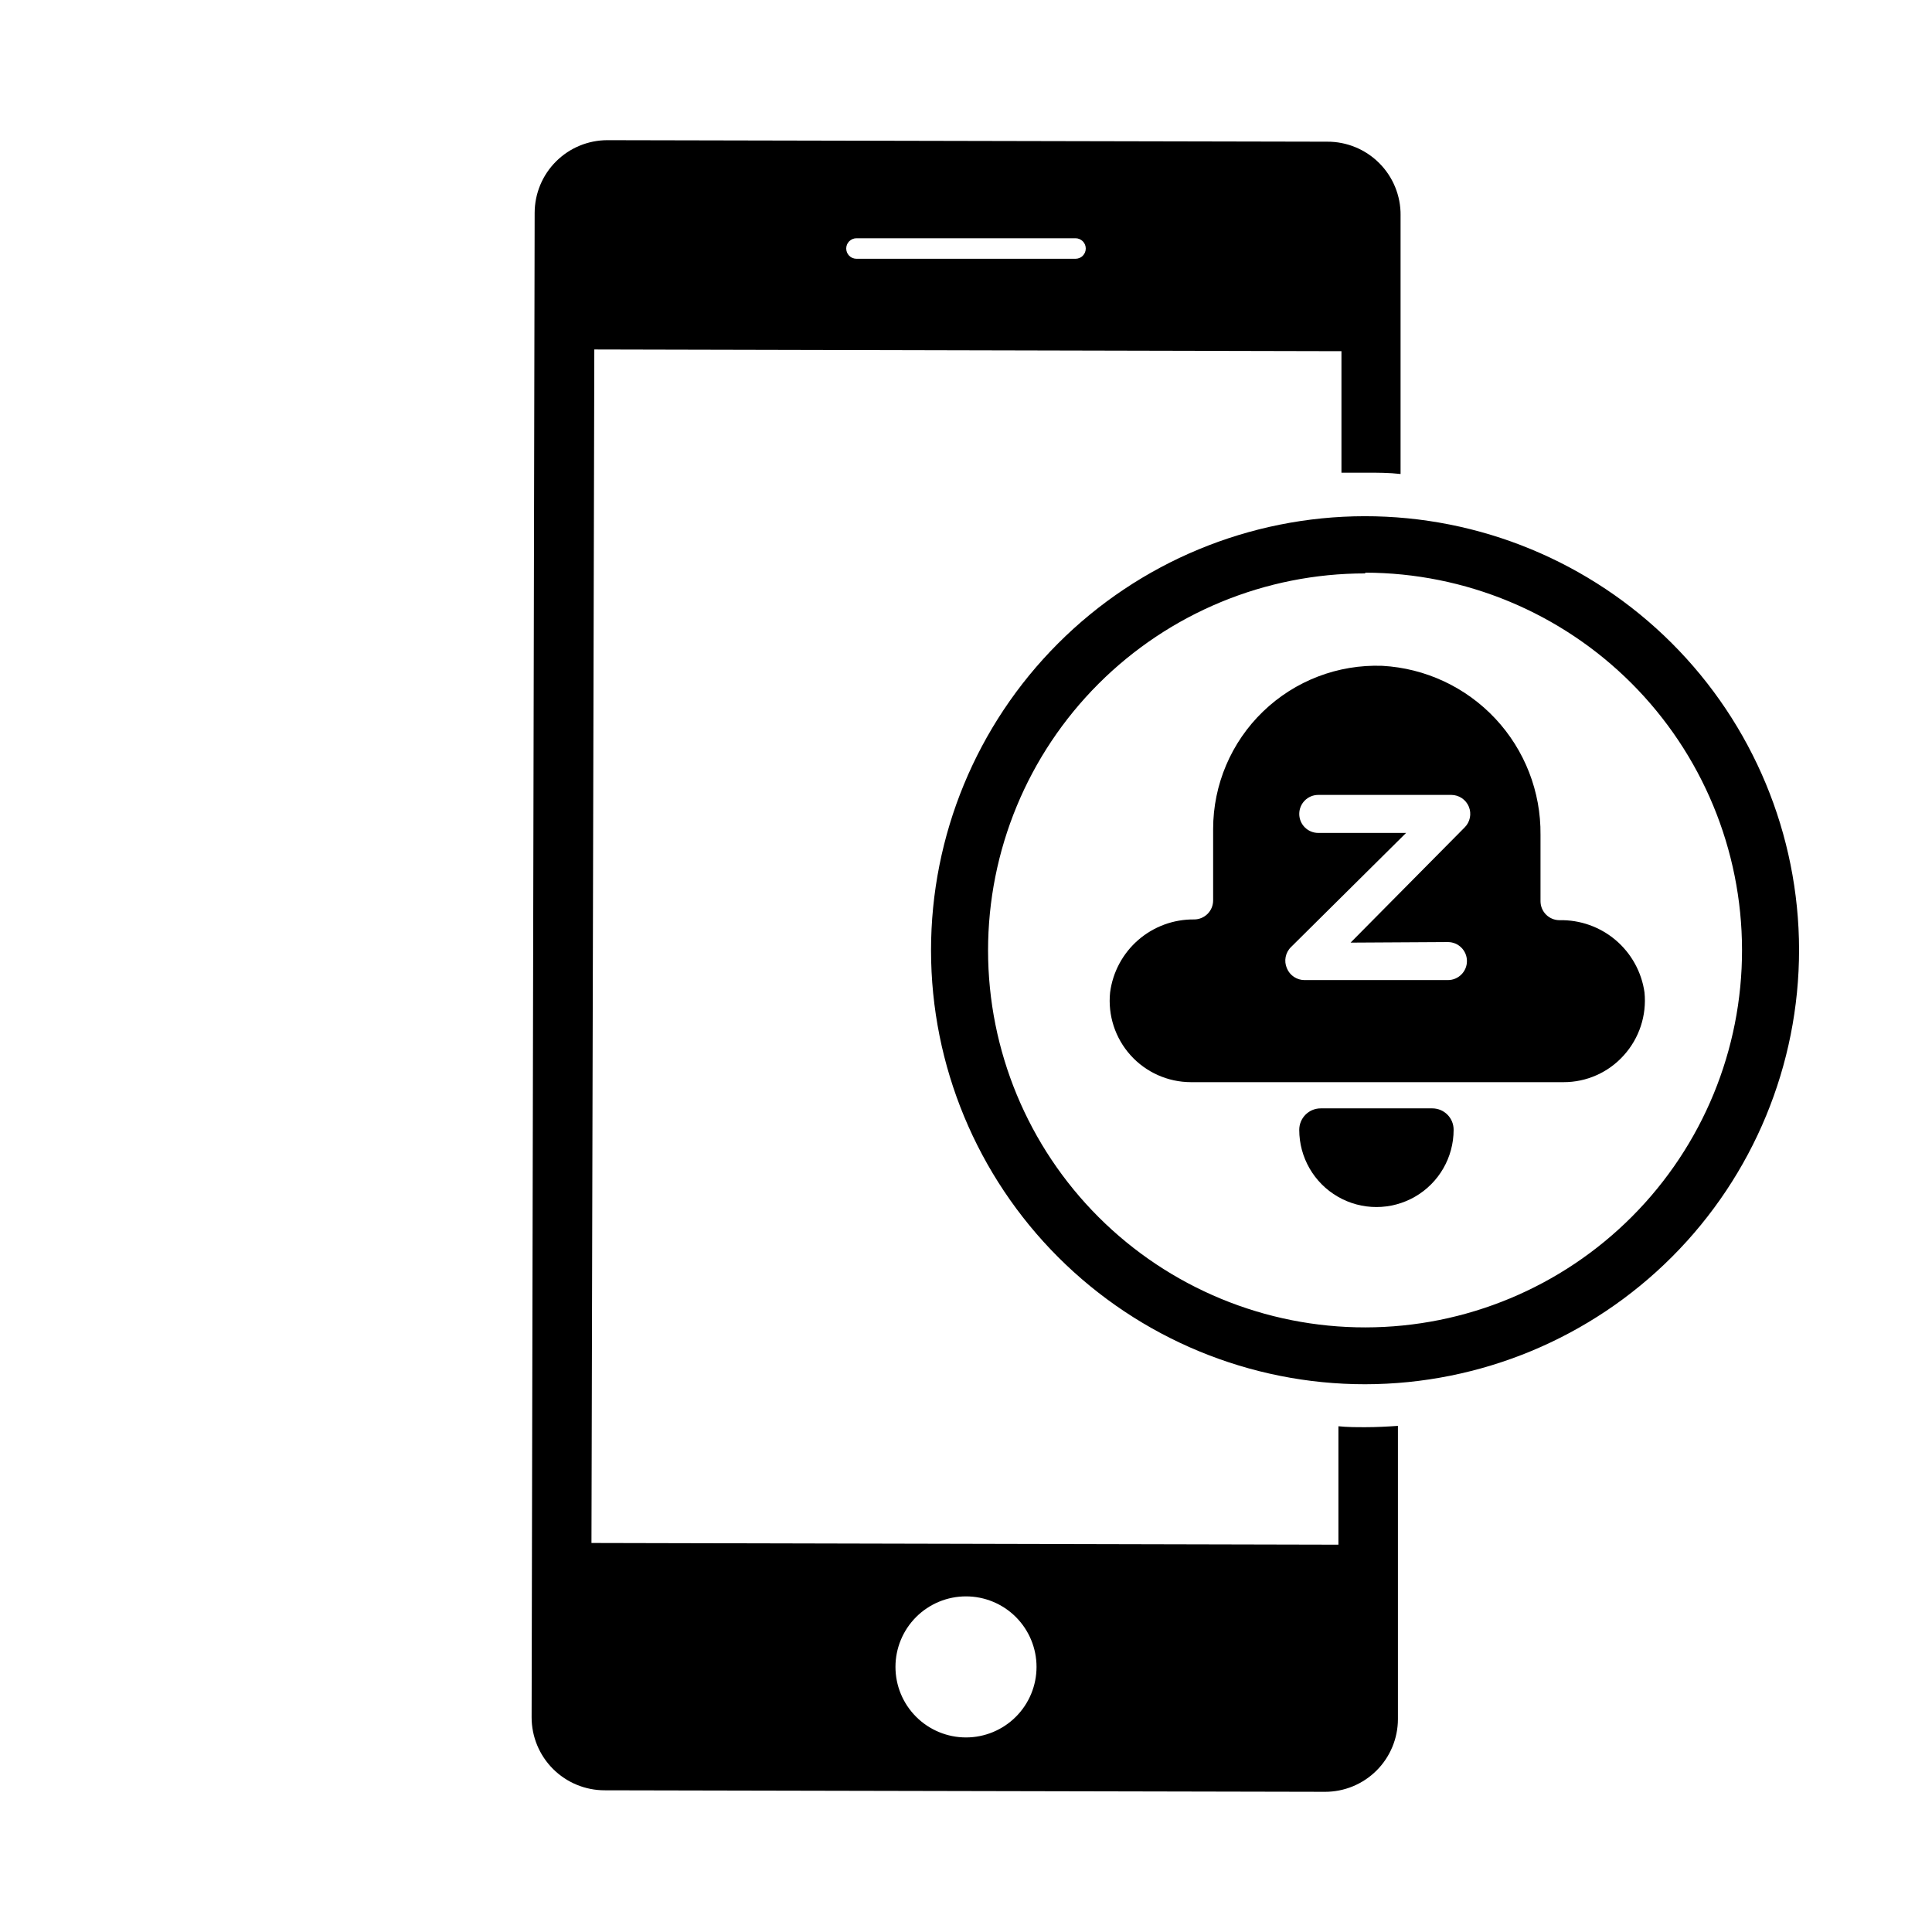
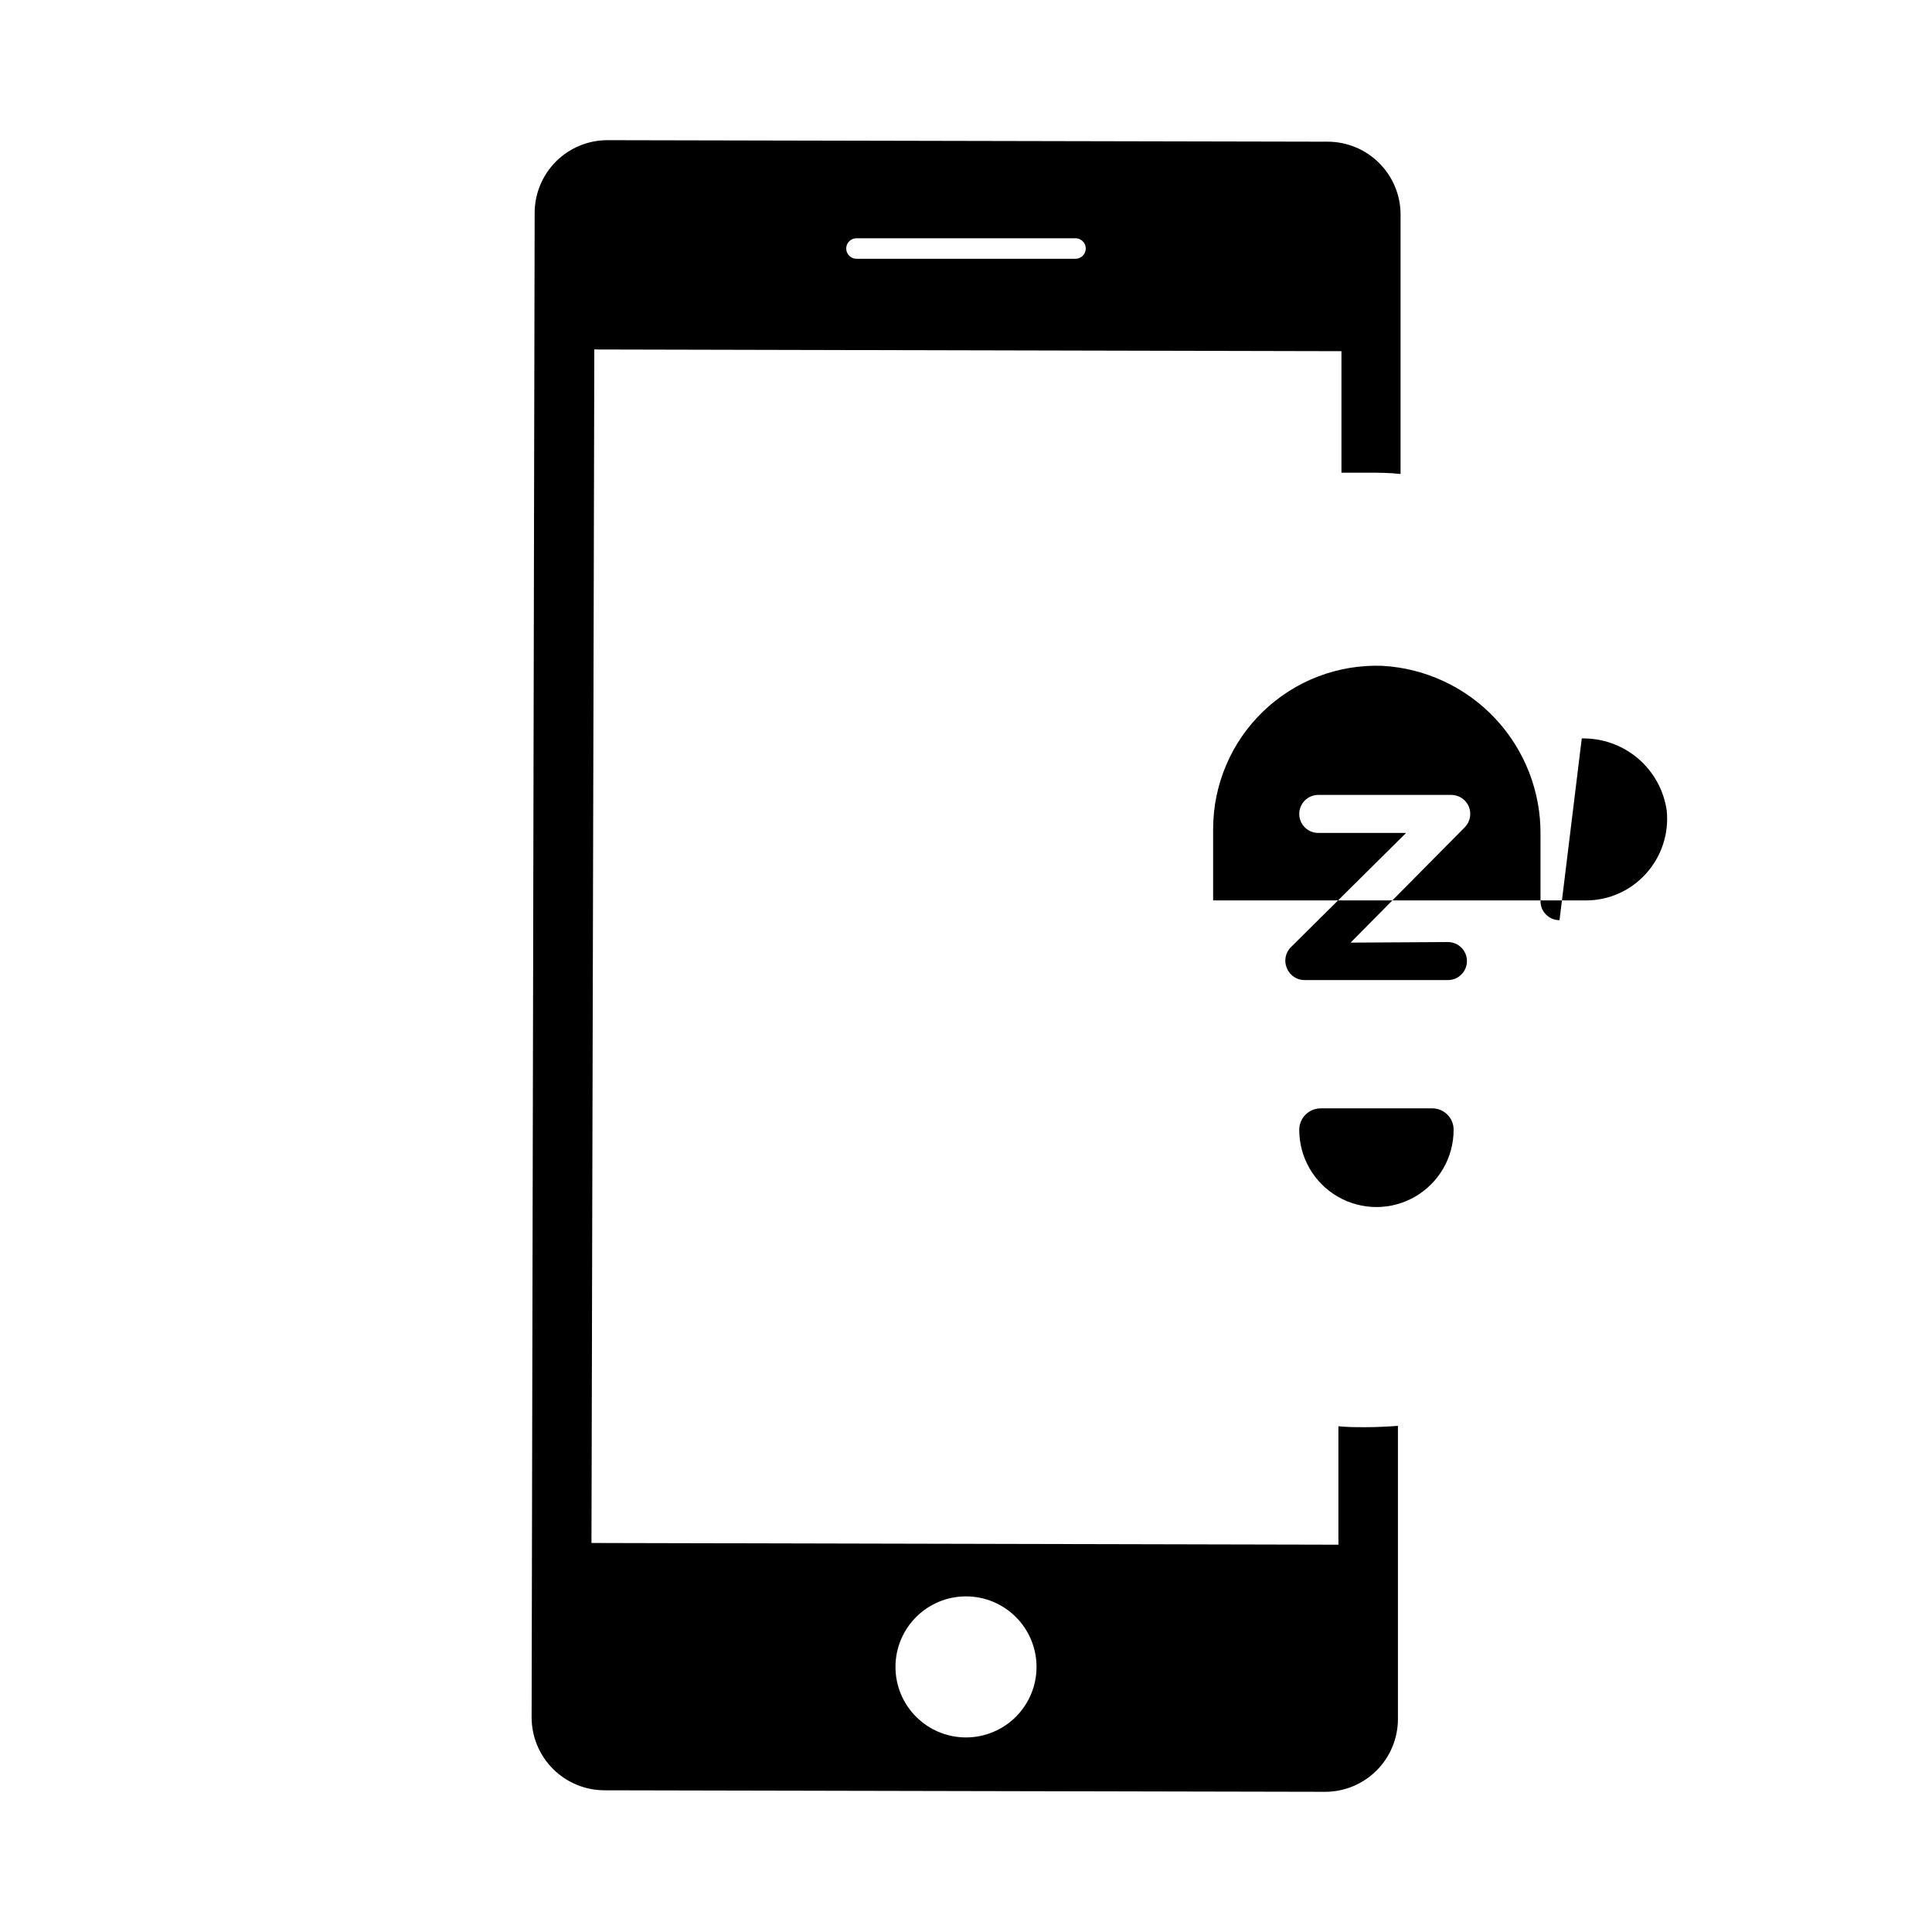
<svg xmlns="http://www.w3.org/2000/svg" fill="#000000" width="800px" height="800px" version="1.1" viewBox="144 144 512 512">
  <g>
    <path d="m523.58 437.73c1.508 0 2.949 0.602 4.008 1.672 1.062 1.066 1.648 2.516 1.637 4.019 0 7.309-3.898 14.062-10.227 17.715-6.332 3.656-14.129 3.656-20.457 0-6.328-3.652-10.227-10.406-10.227-17.715 0-3.144 2.547-5.691 5.691-5.691" />
    <path d="m505.8 522.22c-2.418 0-4.734 0-7.106-0.25v31.387l-197.95-0.453 0.754-316.29 198 0.453v32.195h6.5c3.074 0 6.144 0 9.168 0.352v-68.57h0.004c0.043-5.172-1.992-10.148-5.648-13.812-3.652-3.664-8.621-5.711-13.797-5.684l-190.74-0.402c-5.109 0-10.008 2.023-13.625 5.633-3.621 3.609-5.656 8.504-5.672 13.613l-0.805 398.71c0 5.137 2.043 10.066 5.684 13.695 3.641 3.629 8.574 5.664 13.711 5.648l190.89 0.402c5.109 0 10.008-2.023 13.625-5.633 3.617-3.606 5.656-8.504 5.672-13.609v-77.738c-2.871 0.199-5.746 0.352-8.668 0.352zm-134.82-315.08h58.039c1.5 0 2.719 1.219 2.719 2.719 0 1.504-1.219 2.723-2.719 2.723h-58.039c-1.504 0-2.723-1.219-2.723-2.723 0-1.5 1.219-2.719 2.723-2.719zm29.02 397.3c-4.957 0-9.715-1.969-13.219-5.477-3.504-3.504-5.473-8.258-5.473-13.215 0-4.957 1.969-9.711 5.473-13.219 3.504-3.504 8.262-5.473 13.219-5.473s9.711 1.969 13.215 5.473c3.504 3.508 5.477 8.262 5.477 13.219 0 4.957-1.973 9.711-5.477 13.215-3.504 3.508-8.258 5.477-13.215 5.477z" />
-     <path d="m505.8 510.84c-30.496 0.016-59.754-12.086-81.332-33.641-21.578-21.555-33.715-50.797-33.734-81.293-0.023-30.5 12.066-59.762 33.617-81.344 21.547-21.586 50.785-33.73 81.281-33.762 30.5-0.031 59.766 12.055 81.355 33.594 21.59 21.543 33.742 50.777 33.785 81.273 0.012 30.516-12.09 59.789-33.648 81.383-21.559 21.598-50.809 33.75-81.324 33.789zm0-214.88c-26.508-0.012-51.938 10.512-70.688 29.258-18.746 18.742-29.277 44.172-29.266 70.684 0.008 26.508 10.555 51.93 29.312 70.664 18.762 18.73 44.199 29.238 70.711 29.207 26.512-0.031 51.922-10.598 70.637-29.375 18.719-18.777 29.203-44.223 29.148-70.734-0.039-26.473-10.57-51.855-29.285-70.582-18.719-18.723-44.094-29.27-70.57-29.32z" />
-     <path d="m557.29 387.86c-2.785 0-5.039-2.254-5.039-5.035v-17.586c0.121-11.426-4.168-22.457-11.977-30.801-7.809-8.34-18.531-13.352-29.941-13.988-11.738-0.422-23.141 3.941-31.598 12.094-8.457 8.152-13.234 19.391-13.242 31.137v18.941c0 1.336-0.527 2.617-1.473 3.562-0.945 0.945-2.227 1.477-3.562 1.477-5.438-0.059-10.707 1.879-14.809 5.441-4.106 3.566-6.758 8.512-7.461 13.902-0.629 6.066 1.344 12.113 5.426 16.648 4.078 4.531 9.887 7.121 15.984 7.133h98.75c6.09 0.02 11.902-2.566 15.969-7.106 4.102-4.531 6.098-10.59 5.492-16.676-0.762-5.391-3.477-10.316-7.625-13.848-4.152-3.527-9.449-5.41-14.895-5.297zm-29.574 5.793v0.004c2.781 0 5.039 2.254 5.039 5.035 0 2.785-2.258 5.039-5.039 5.039h-38.039c-2.031-0.012-3.863-1.242-4.633-3.125-0.848-1.926-0.406-4.176 1.105-5.641l30.48-30.23h-23.273c-2.785 0-5.039-2.254-5.039-5.035 0-2.785 2.254-5.039 5.039-5.039h35.266c2.035 0.008 3.863 1.242 4.637 3.121 0.773 1.887 0.336 4.055-1.109 5.492l-30.23 30.531z" />
+     <path d="m557.29 387.86c-2.785 0-5.039-2.254-5.039-5.035v-17.586c0.121-11.426-4.168-22.457-11.977-30.801-7.809-8.34-18.531-13.352-29.941-13.988-11.738-0.422-23.141 3.941-31.598 12.094-8.457 8.152-13.234 19.391-13.242 31.137v18.941h98.75c6.09 0.02 11.902-2.566 15.969-7.106 4.102-4.531 6.098-10.59 5.492-16.676-0.762-5.391-3.477-10.316-7.625-13.848-4.152-3.527-9.449-5.41-14.895-5.297zm-29.574 5.793v0.004c2.781 0 5.039 2.254 5.039 5.035 0 2.785-2.258 5.039-5.039 5.039h-38.039c-2.031-0.012-3.863-1.242-4.633-3.125-0.848-1.926-0.406-4.176 1.105-5.641l30.48-30.23h-23.273c-2.785 0-5.039-2.254-5.039-5.035 0-2.785 2.254-5.039 5.039-5.039h35.266c2.035 0.008 3.863 1.242 4.637 3.121 0.773 1.887 0.336 4.055-1.109 5.492l-30.23 30.531z" />
  </g>
</svg>